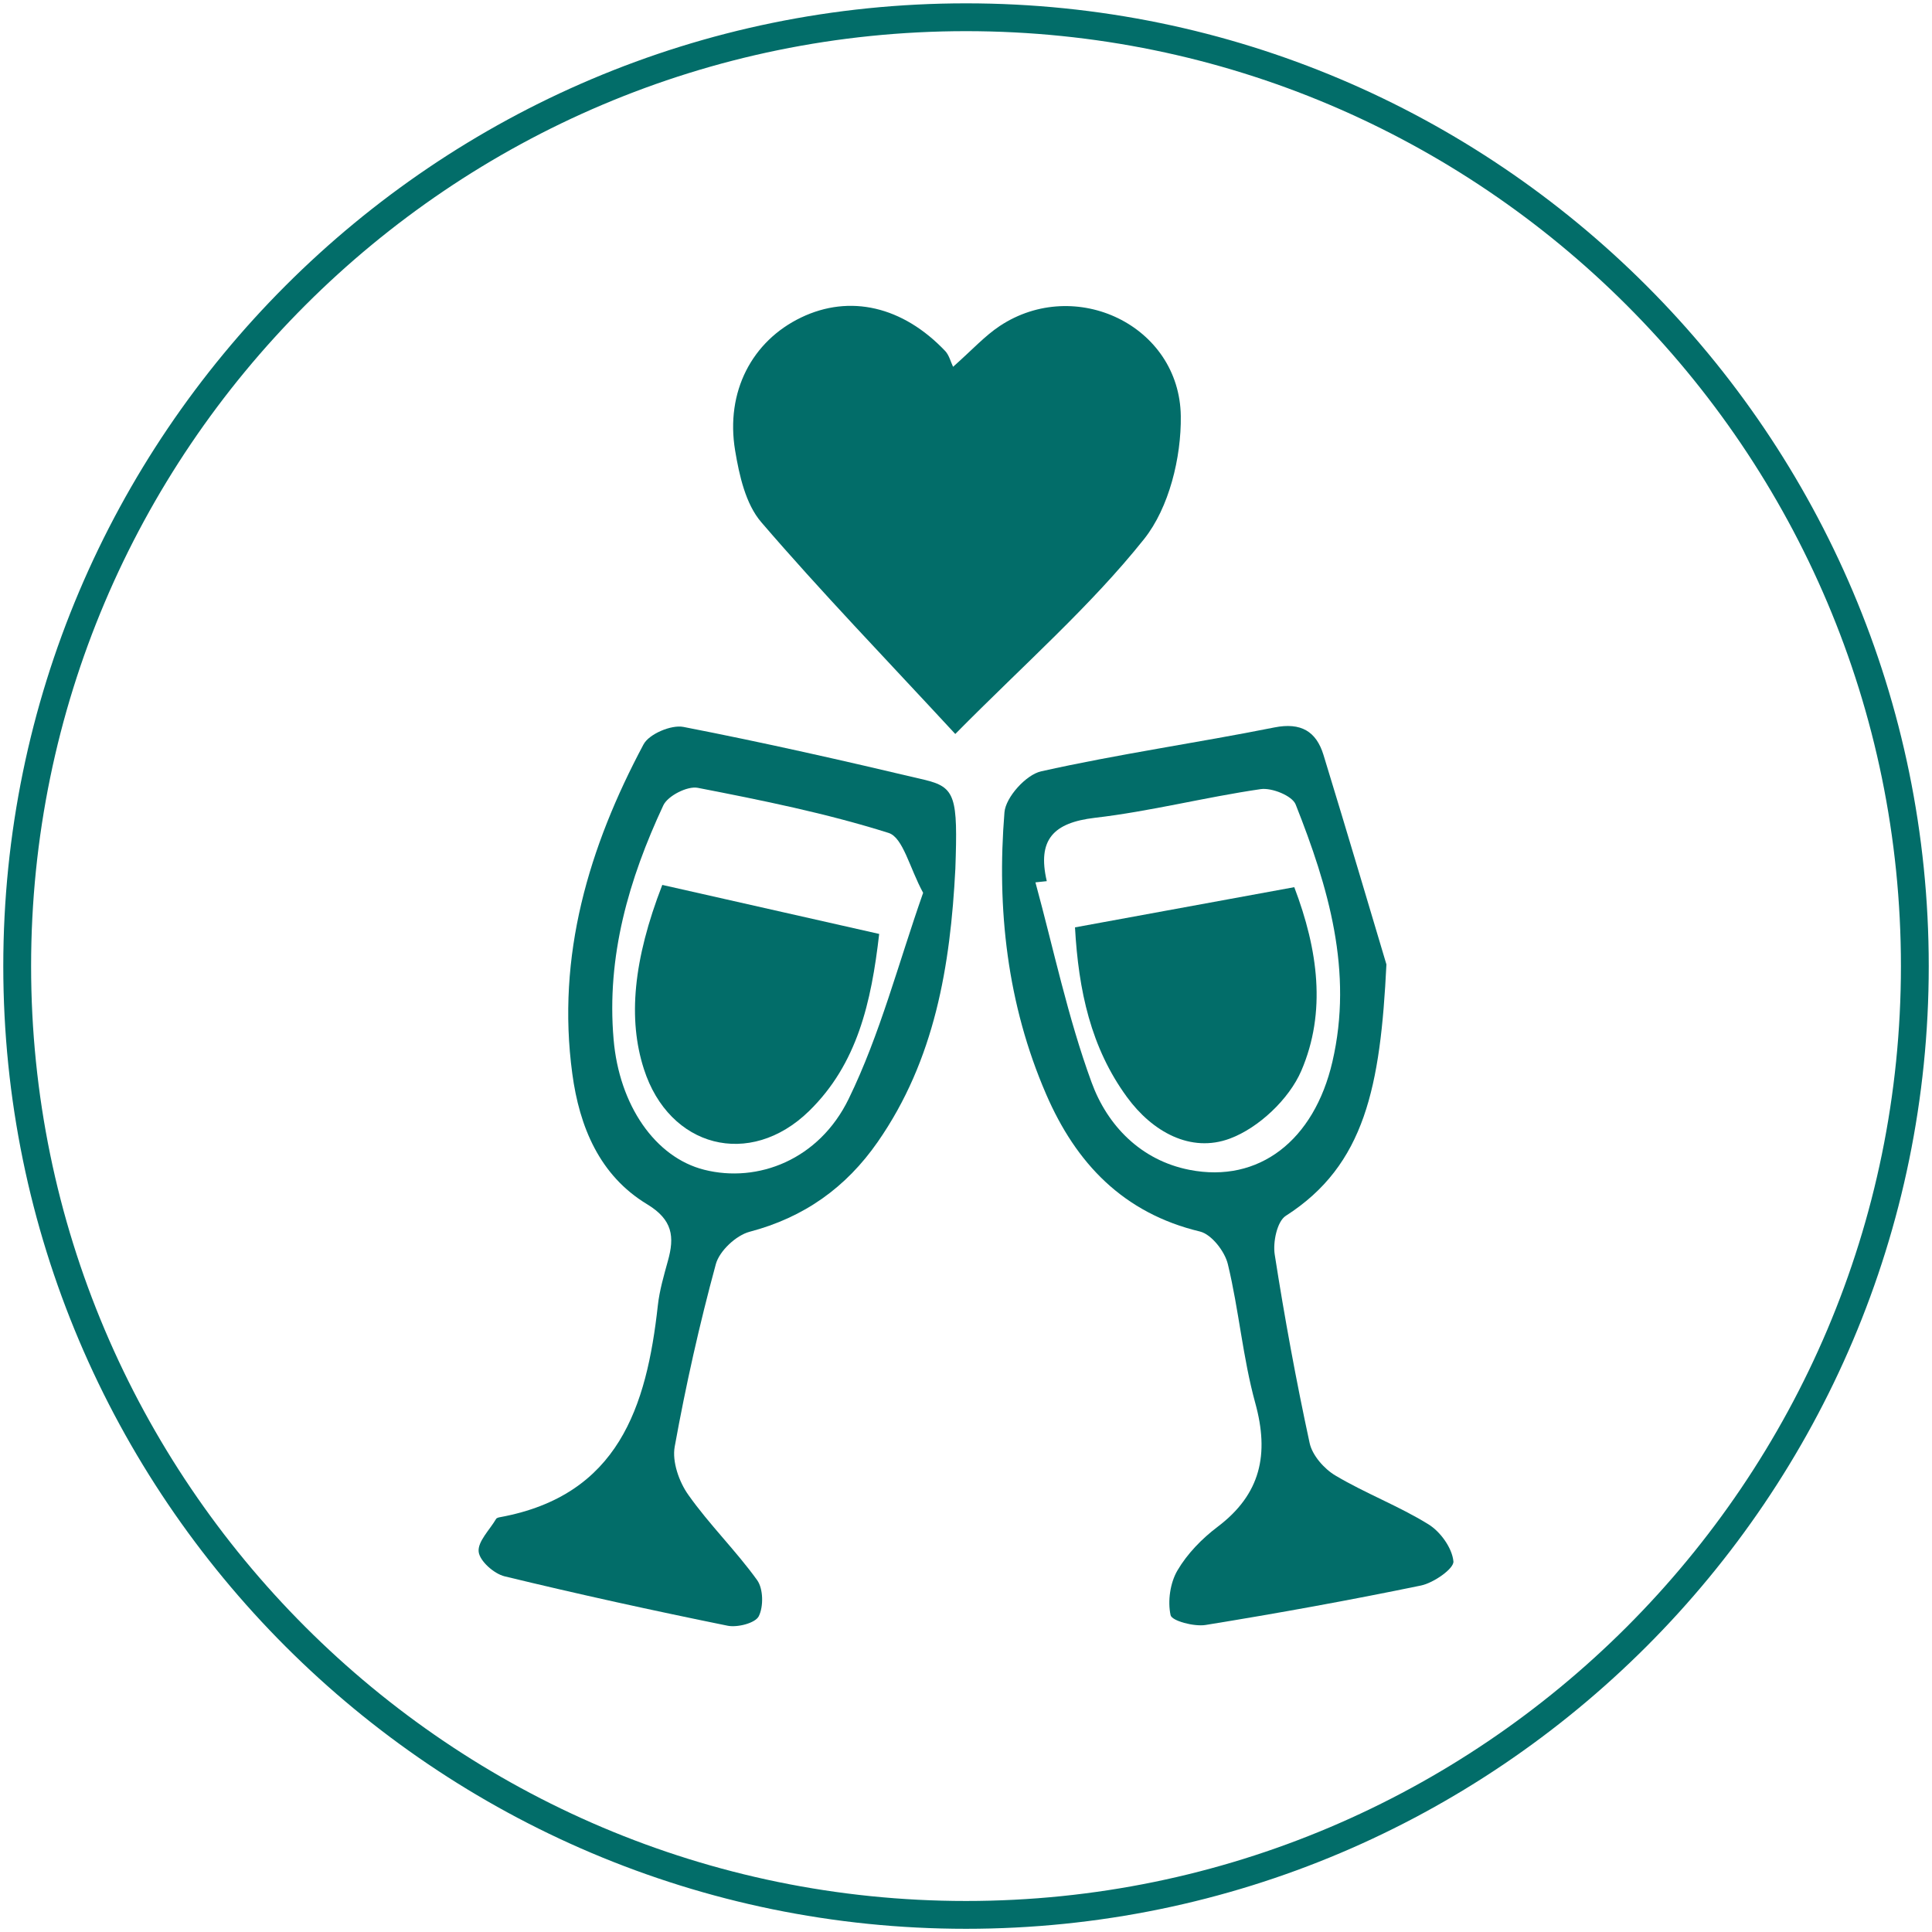
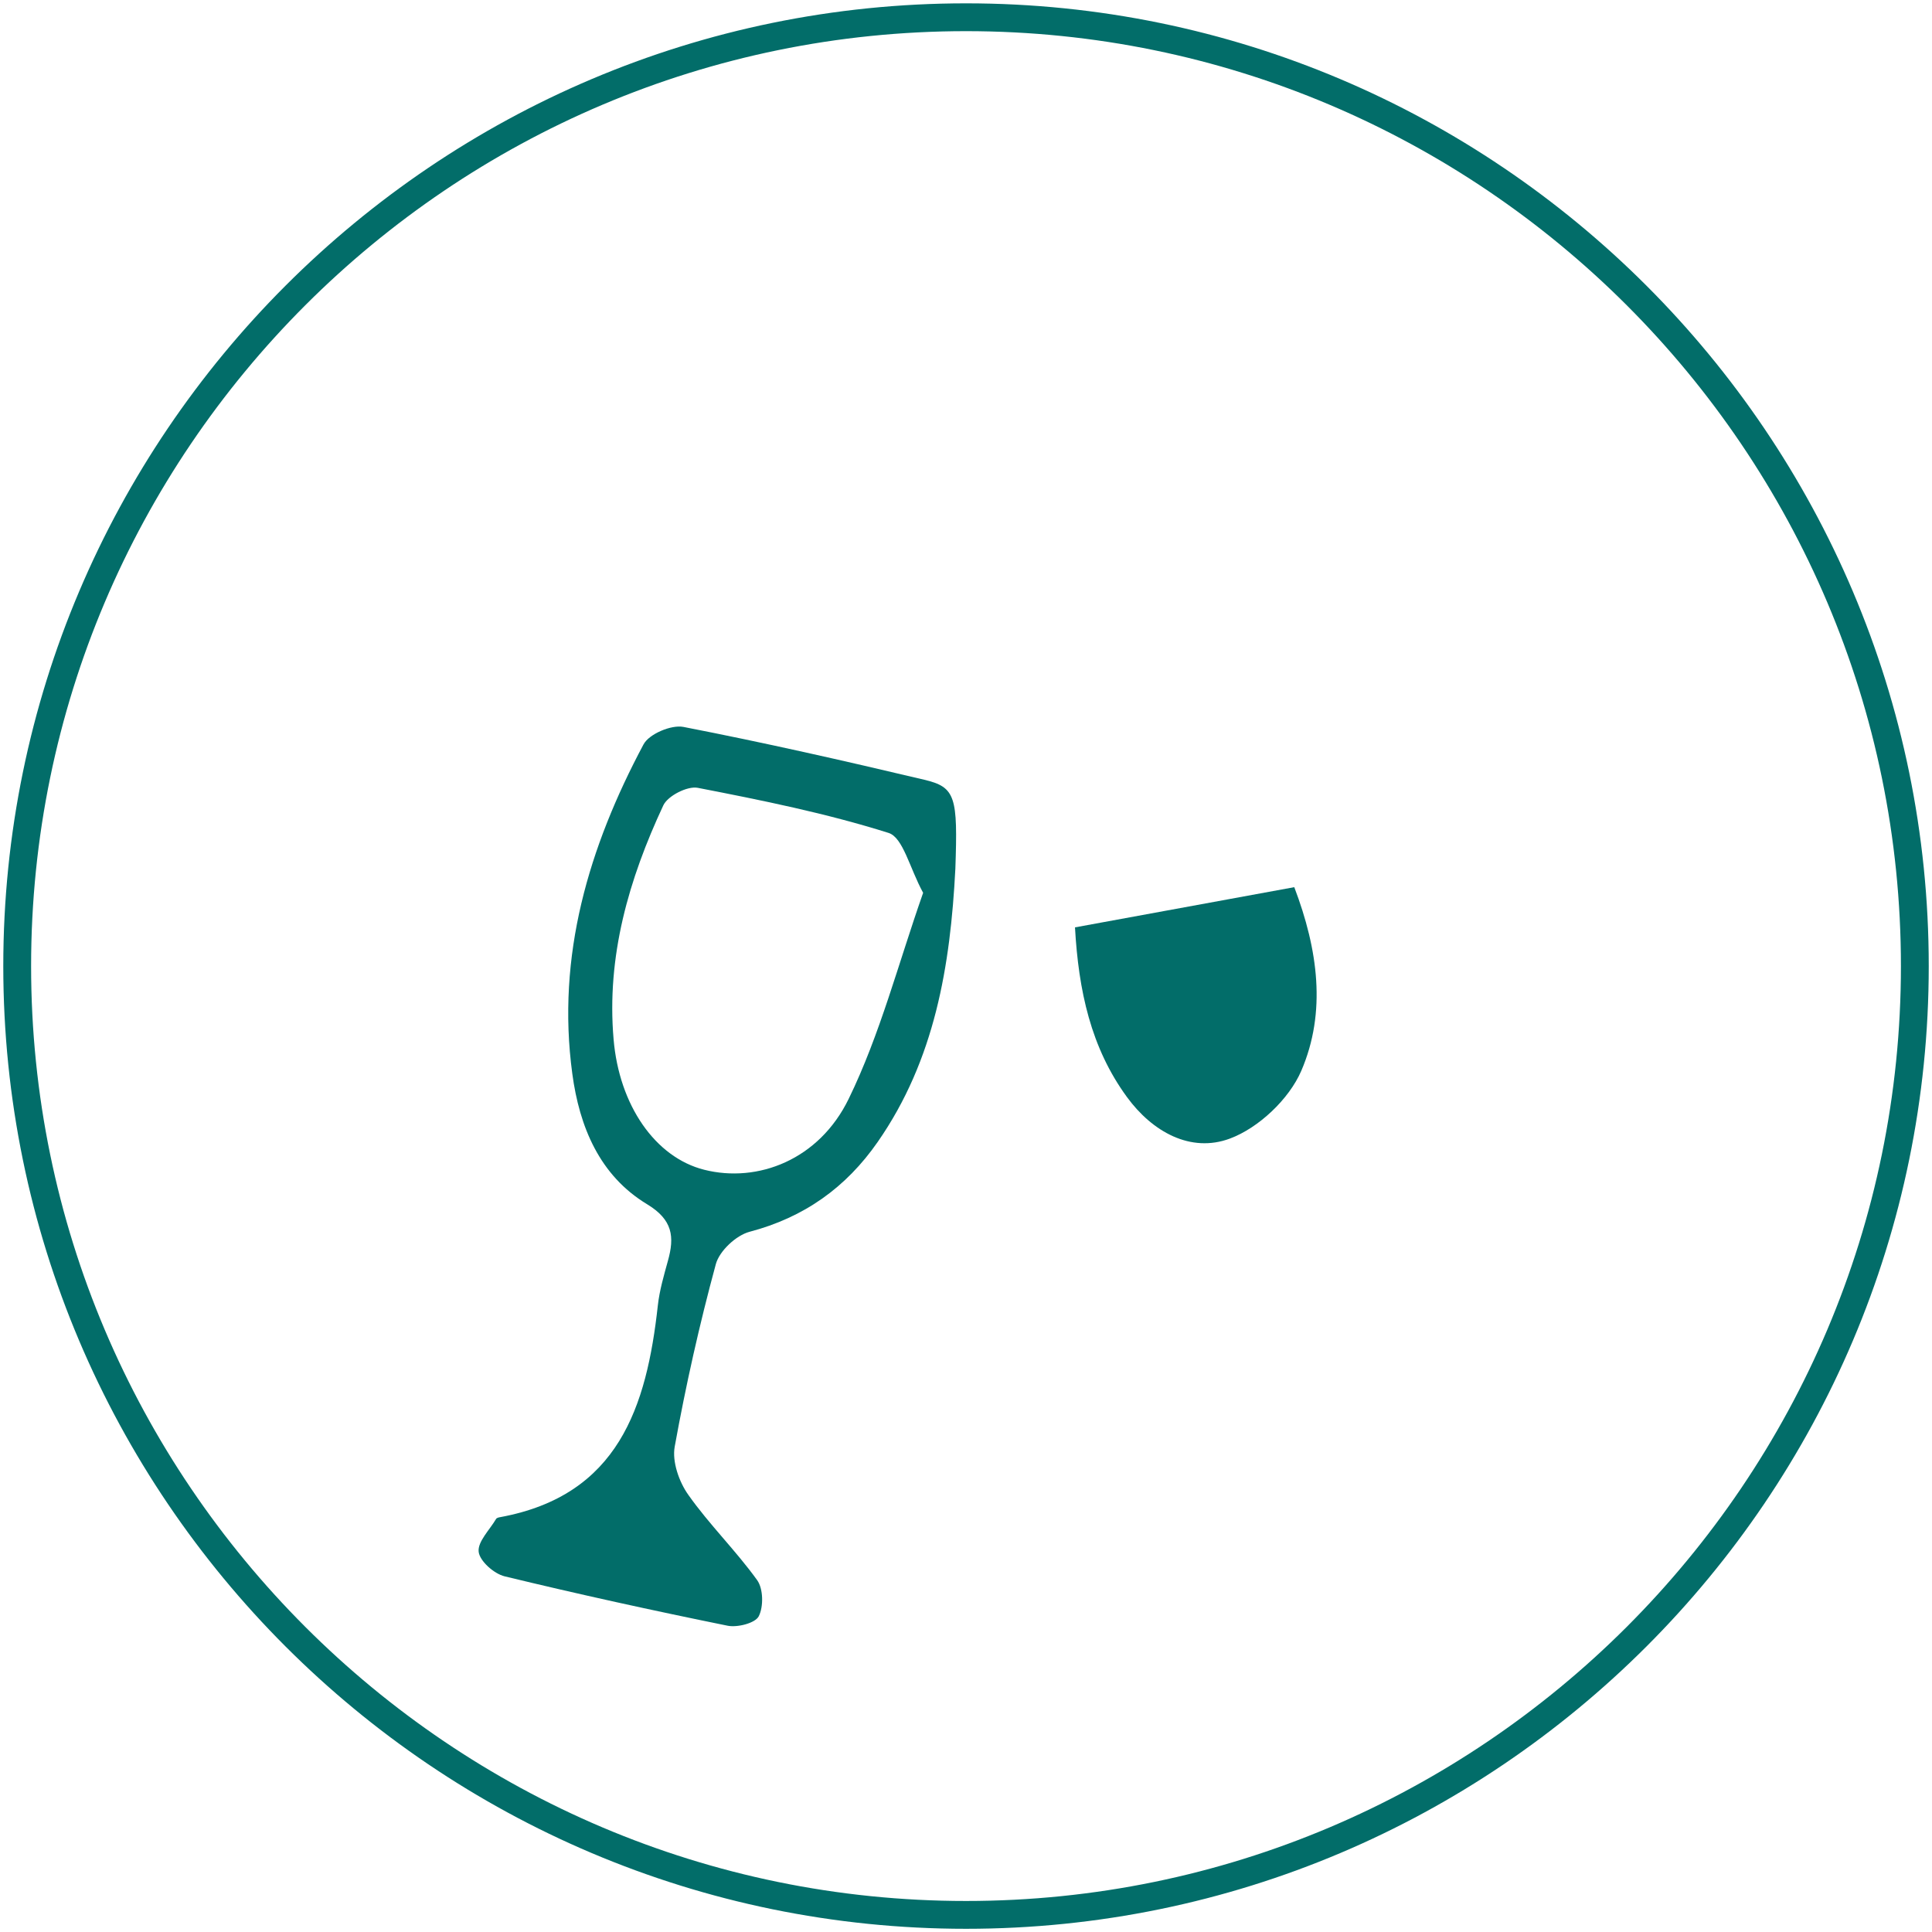
<svg xmlns="http://www.w3.org/2000/svg" version="1.1" id="Layer_1" x="0px" y="0px" width="69.443px" height="69.447px" viewBox="0 0 69.443 69.447" enable-background="new 0 0 69.443 69.447" xml:space="preserve">
  <path fill="#026D69" d="M34.722,69.328c-19.081,0-34.604-15.522-34.604-34.604c0-19.081,15.523-34.604,34.604-34.604  c19.079,0,34.604,15.523,34.604,34.604C69.326,53.806,53.802,69.328,34.722,69.328z M34.722,1.12  c-18.53,0-33.604,15.075-33.604,33.604c0,18.53,15.075,33.604,33.604,33.604c18.528,0,33.604-15.074,33.604-33.604  C68.326,16.195,53.252,1.12,34.722,1.12z" />
  <g>
    <g>
-       <path fill="#026D69" d="M34.257,13.184c0.695-0.616,1.143-1.112,1.68-1.468c2.71-1.794,6.461-0.024,6.505,3.239    c0.02,1.489-0.421,3.292-1.319,4.42c-1.916,2.403-4.268,4.46-6.787,7.007c-2.521-2.727-4.819-5.105-6.972-7.611    c-0.563-0.653-0.792-1.682-0.941-2.577c-0.352-2.117,0.611-3.936,2.372-4.782c1.748-0.841,3.653-0.404,5.182,1.208    C34.117,12.772,34.172,13.008,34.257,13.184z" />
      <path fill="#026D69" d="M34.339,31.226c-0.179,3.486-0.736,6.866-2.791,9.819c-1.138,1.638-2.645,2.713-4.603,3.229    c-0.486,0.127-1.085,0.688-1.215,1.162c-0.588,2.164-1.08,4.357-1.479,6.564c-0.097,0.539,0.158,1.266,0.491,1.732    c0.755,1.07,1.707,2,2.472,3.063c0.224,0.312,0.233,0.955,0.058,1.3c-0.128,0.248-0.765,0.409-1.115,0.34    c-2.683-0.545-5.358-1.131-8.019-1.776c-0.382-0.093-0.895-0.548-0.933-0.882c-0.041-0.366,0.396-0.788,0.627-1.182    c0.022-0.037,0.098-0.056,0.148-0.063c4.246-0.783,5.262-3.961,5.665-7.609c0.06-0.541,0.216-1.073,0.361-1.6    c0.245-0.869,0.174-1.48-0.745-2.037c-1.715-1.035-2.435-2.793-2.69-4.69c-0.575-4.242,0.59-8.146,2.56-11.84    c0.198-0.373,0.995-0.712,1.432-0.628c2.898,0.563,5.785,1.218,8.662,1.9C34.349,28.293,34.429,28.639,34.339,31.226z     M33.181,32.091c-0.486-0.888-0.72-1.988-1.243-2.153c-2.236-0.705-4.551-1.173-6.859-1.621c-0.371-0.072-1.077,0.288-1.237,0.631    c-1.24,2.655-2.046,5.424-1.787,8.41c0.201,2.365,1.493,4.242,3.256,4.687c1.924,0.486,4.129-0.356,5.195-2.551    C31.635,37.178,32.289,34.626,33.181,32.091z" />
-       <path fill="#026D69" d="M49.833,34.665c-0.215,4.375-0.763,7.21-3.618,9.037c-0.313,0.201-0.468,0.949-0.396,1.396    c0.354,2.27,0.769,4.527,1.254,6.771c0.096,0.441,0.521,0.928,0.929,1.168c1.081,0.643,2.273,1.092,3.341,1.752    c0.436,0.27,0.853,0.854,0.898,1.332c0.026,0.258-0.707,0.771-1.161,0.867c-2.572,0.531-5.159,1-7.752,1.42    c-0.41,0.064-1.207-0.146-1.253-0.354c-0.109-0.506-0.016-1.16,0.247-1.607c0.352-0.6,0.878-1.141,1.438-1.564    c1.559-1.176,1.867-2.613,1.359-4.453c-0.449-1.629-0.587-3.342-0.984-4.986c-0.108-0.461-0.587-1.076-1.002-1.178    c-2.758-0.66-4.458-2.453-5.532-4.938c-1.401-3.236-1.778-6.656-1.497-10.13c0.044-0.541,0.775-1.352,1.317-1.473    c2.772-0.621,5.597-1.021,8.384-1.578c0.96-0.191,1.506,0.145,1.765,0.984C48.46,30.037,49.32,32.952,49.833,34.665z     M37.625,31.672c-0.136,0.014-0.271,0.029-0.408,0.043c0.654,2.401,1.164,4.857,2.018,7.188c0.563,1.548,1.768,2.804,3.521,3.146    c2.491,0.488,4.479-1.055,5.135-3.885c0.755-3.25-0.145-6.283-1.321-9.25c-0.125-0.312-0.856-0.607-1.254-0.55    c-1.998,0.29-3.967,0.8-5.971,1.032C37.872,29.571,37.275,30.173,37.625,31.672z" />
-       <path fill="#026D69" d="M23.805,31.807c2.609,0.59,5.146,1.164,7.796,1.762c-0.284,2.465-0.786,4.674-2.522,6.368    c-2.129,2.073-5.03,1.313-5.936-1.515C22.567,36.633,22.758,34.509,23.805,31.807z" />
      <path fill="#026D69" d="M38.639,33.333c2.646-0.486,5.215-0.956,7.882-1.445c0.854,2.247,1.161,4.487,0.252,6.601    c-0.438,1.016-1.531,2.051-2.567,2.436c-1.41,0.525-2.786-0.244-3.697-1.49C39.207,37.656,38.766,35.603,38.639,33.333z" />
    </g>
  </g>
</svg>